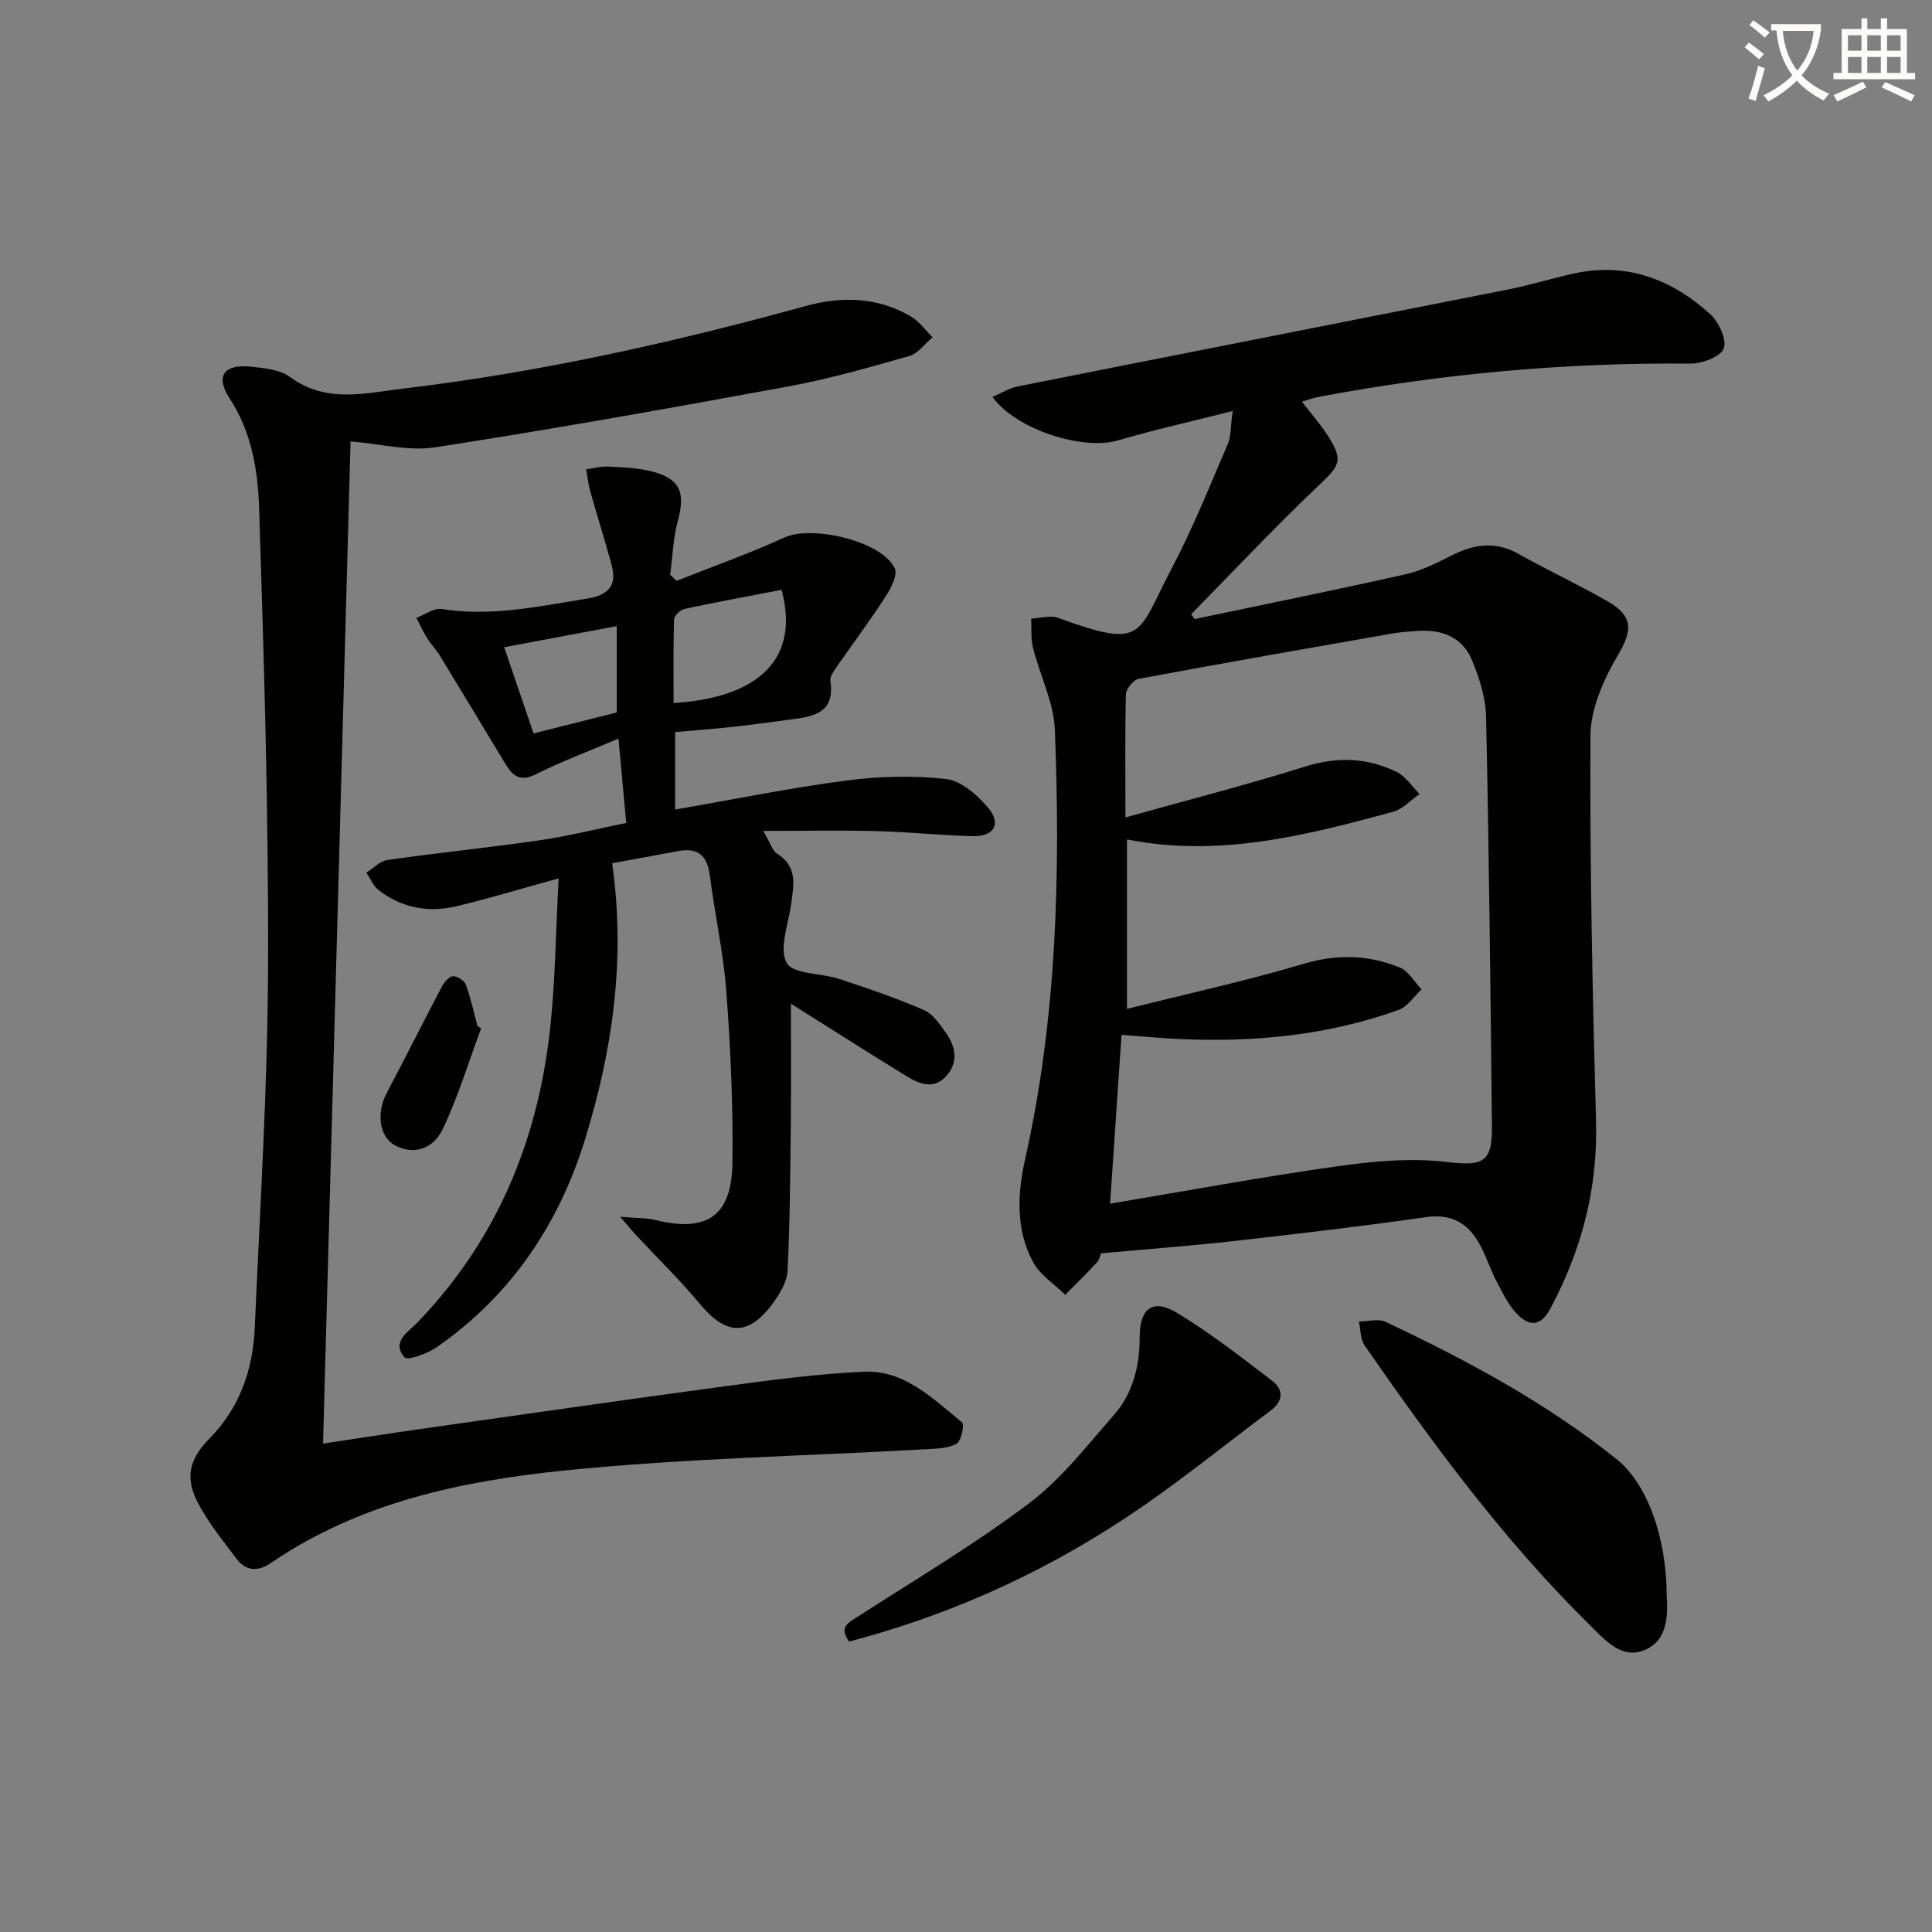
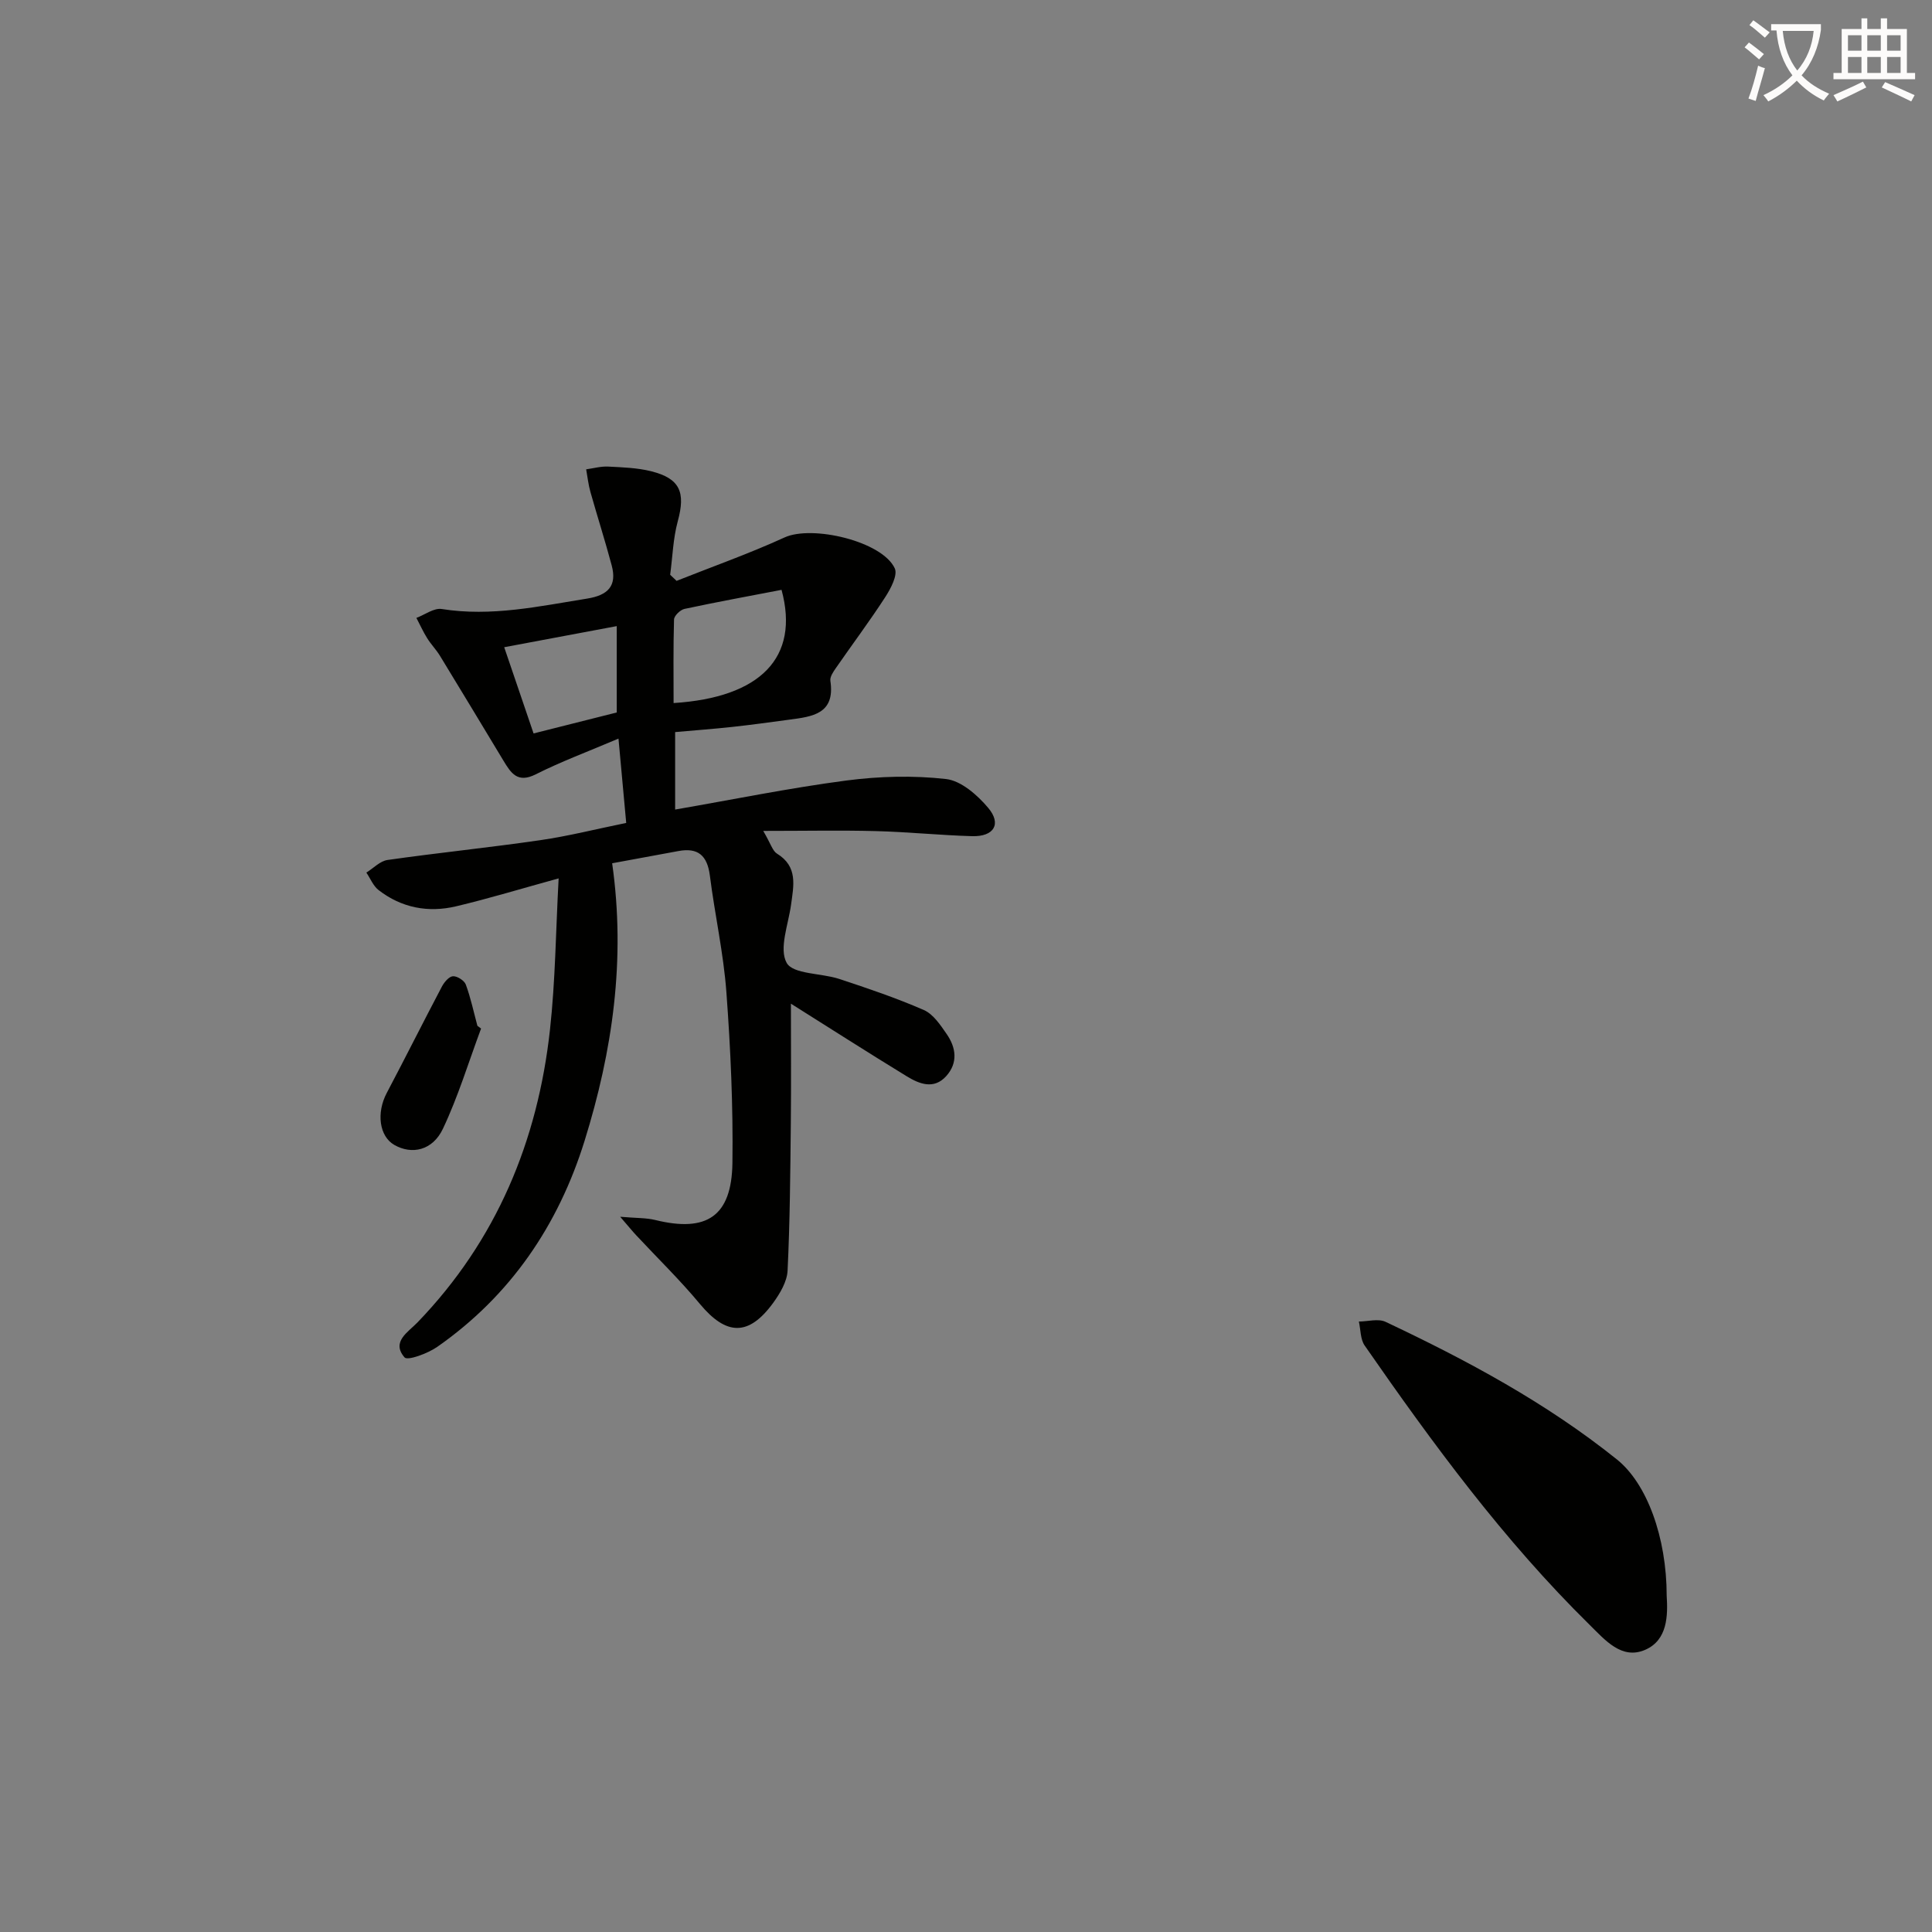
<svg xmlns="http://www.w3.org/2000/svg" enable-background="new 0 0 400 400" viewBox="0 0 400 400">
  <rect x="0" y="0" width="400" height="400" fill="#808080" stroke="none" />
  <path d="m362.1 8.8c1.1.8 2.1 1.6 3.1 2.4l-1 1.1c-1.3-1.1-2.3-2-3-2.5zm1.9 4.8c.5.2.9.4 1.4.5-.6 2.3-1.3 4.5-1.9 6.8l-1.5-.5c.8-2.1 1.4-4.3 2-6.8zm-1-9.4c1.3.9 2.4 1.8 3.4 2.5l-1 1.1c-1.4-1.2-2.4-2.1-3.2-2.6zm3.7 2.2v-1.4h10.3v1.2c-.5 3.6-1.8 6.8-4 9.4 1.5 1.6 3.4 2.8 5.7 3.8-.3.4-.7.8-1.1 1.4-2.3-1.1-4.1-2.5-5.6-4.1-1.6 1.6-3.6 3.1-5.9 4.3-.3-.5-.7-.9-1-1.3 2.4-1.1 4.4-2.5 6-4.1-1.9-2.5-3-5.6-3.3-9.3h-1.1zm8.8 0h-6.4c.3 3.3 1.3 6 3 8.2 2-2.3 3.1-5.1 3.4-8.2z" fill="#fcfbfa" />
  <path d="m385.3 3.8h1.3v2.2h2.8v-2.2h1.3v2.2h4.1v9.1h1.7v1.3h-16.9v-1.3h1.7v-9.1h4.1v-2.2zm.4 13.1.7 1.2c-1.8.9-3.8 1.9-6 2.9-.2-.4-.5-.8-.8-1.3 2.3-1 4.3-1.9 6.1-2.8zm-3.1-6.4h2.8v-3.2h-2.8zm0 4.6h2.8v-3.3h-2.8zm4-4.6h2.8v-3.2h-2.8zm0 4.6h2.8v-3.3h-2.8zm3.7 1.9c2.1.9 4.1 1.8 6.1 2.7l-.7 1.3c-2.2-1.1-4.2-2-6.1-2.9zm3.2-9.7h-2.8v3.2h2.8zm-2.8 7.8h2.8v-3.3h-2.8z" fill="#fcfbfa" />
  <g fill="#010100">
-     <path d="m227.92 259.49c-.04.09-.21 1.19-.84 1.89-2.09 2.31-4.35 4.48-6.54 6.7-2.25-2.22-5.17-4.07-6.62-6.73-3.66-6.74-3.29-14.2-1.67-21.4 6.58-29.3 7.3-59.01 6.15-88.8-.22-5.73-3.1-11.34-4.53-17.05-.48-1.92-.27-4.01-.38-6.02 1.87-.08 3.96-.75 5.58-.16 18.09 6.6 16.25 3.54 23.49-10.18 4.4-8.34 7.91-17.16 11.65-25.83.68-1.57.54-3.49 1-6.81-8.54 2.16-16.21 3.87-23.73 6.08-7.22 2.13-21.03-2.15-26-9 1.85-.79 3.48-1.83 5.24-2.18 33.82-6.73 67.66-13.35 101.48-20.06 4.55-.9 9-2.28 13.54-3.29 10.99-2.44 20.37 1.14 28.37 8.42 1.78 1.62 3.47 5.35 2.75 7.12-.7 1.73-4.53 3.11-6.97 3.09-25.85-.24-51.45 2.1-76.84 6.88-1.11.21-2.19.62-3.5 1 1.98 2.58 3.97 4.82 5.54 7.32 3.09 4.91 2.19 6-1.97 9.94-9.11 8.62-17.7 17.8-26.5 26.75.24.33.48.67.72 1 14.56-3.06 29.14-6.01 43.66-9.27 3.33-.75 6.51-2.37 9.59-3.92 4.6-2.31 9-2.99 13.75-.33 6.09 3.42 12.44 6.38 18.5 9.85 5.46 3.12 5.11 6.12 2.06 11.28-2.92 4.94-5.58 10.96-5.61 16.52-.15 26.63.42 53.27 1.15 79.89.38 13.88-2.99 26.64-9.45 38.73-1.9 3.57-4.23 3.98-7.05.97-1.66-1.77-2.77-4.09-3.93-6.27-1.02-1.9-1.77-3.94-2.63-5.91-2.32-5.32-5.6-8.66-12.19-7.71-13.28 1.9-26.61 3.46-39.94 4.97-8.83.98-17.68 1.64-27.33 2.52zm5.09-90.25c12.79-3.58 25.15-6.75 37.31-10.56 6.61-2.07 12.8-1.8 18.83 1.13 1.88.91 3.18 3.01 4.75 4.57-1.79 1.25-3.41 3.11-5.4 3.66-18.07 4.95-36.22 9.53-55.17 5.75v35.09c12.5-3.14 24.67-5.79 36.56-9.33 6.95-2.07 13.46-1.86 19.91.76 1.82.74 3.03 2.97 4.52 4.52-1.57 1.45-2.89 3.59-4.74 4.26-14.75 5.3-30.07 6.75-45.65 6.02-3.73-.18-7.45-.54-11.73-.85-.81 11.9-1.58 23.26-2.37 34.95 16.06-2.69 31.39-5.54 46.81-7.71 7.5-1.06 15.29-1.81 22.75-.94 7.45.87 9.58.3 9.5-7.21-.3-28.31-.6-56.61-1.21-84.91-.09-4.01-1.42-8.19-3-11.93-1.96-4.62-6.19-6.21-11.1-5.89-1.82.12-3.65.25-5.44.56-17.46 3.06-34.93 6.11-52.36 9.36-1.09.2-2.64 2.08-2.67 3.21-.21 8.29-.1 16.6-.1 25.49z" />
-     <path d="m72.58 91.39c-1.89 68.87-3.79 137.85-5.7 207.5 6.76-1.02 13.21-2.04 19.68-2.96 21.37-3.03 42.73-6.12 64.12-9 9.36-1.26 18.76-2.5 28.18-2.93 8.44-.39 14.28 5.61 20.31 10.47.55.44-.14 3.88-1.11 4.43-1.75.99-4.12 1.02-6.25 1.14-24.89 1.41-49.87 1.88-74.65 4.38-21.48 2.17-42.73 6.61-61.16 19.24-2.53 1.74-5.11 1.65-7.04-.94-2.77-3.71-5.74-7.34-7.9-11.4-2.82-5.28-1.95-9.16 2.3-13.48 6.3-6.4 9.02-14.29 9.39-22.99 1.08-24.92 2.67-49.84 2.75-74.77.11-31.61-.83-63.23-1.85-94.83-.25-7.83-1.52-15.77-6.14-22.82-3.02-4.61-1.09-7.12 4.5-6.51 2.77.3 5.98.61 8.08 2.16 7.5 5.5 15.58 3.3 23.49 2.36 28.24-3.36 55.91-9.56 83.31-17.1 7.43-2.05 14.87-1.84 21.72 2.19 1.73 1.02 2.99 2.84 4.47 4.3-1.59 1.33-2.98 3.35-4.79 3.87-8.28 2.36-16.59 4.75-25.04 6.3-24.32 4.48-48.68 8.82-73.12 12.61-5.54.85-11.43-.73-17.55-1.22z" />
-     <path d="m126.74 178.73c2.84 19.98.06 38.93-5.71 57.47-5.45 17.5-15.34 32.06-30.51 42.66-1.95 1.36-6.13 2.9-6.76 2.18-2.8-3.23.72-5.22 2.68-7.25 16.35-16.96 24.89-37.52 27.43-60.63 1.12-10.17 1.2-20.45 1.79-31.3-7.82 2.15-14.47 4.18-21.22 5.78-5.77 1.37-11.3.33-16.06-3.36-1.11-.86-1.7-2.4-2.53-3.62 1.46-.9 2.83-2.39 4.38-2.61 10.52-1.5 21.1-2.57 31.62-4.1 5.87-.85 11.64-2.32 17.8-3.57-.49-5.34-.96-10.54-1.6-17.46-6.37 2.71-11.9 4.76-17.14 7.4-3.77 1.9-5.13-.28-6.67-2.82-4.38-7.25-8.74-14.51-13.16-21.74-.78-1.27-1.85-2.36-2.64-3.63-.84-1.34-1.49-2.8-2.23-4.2 1.76-.66 3.64-2.1 5.25-1.84 10.25 1.63 20.13-.56 30.11-2.16 4.3-.69 6.22-2.62 5.07-6.89-1.36-5.09-2.97-10.11-4.4-15.19-.43-1.52-.6-3.12-.88-4.68 1.51-.21 3.03-.64 4.53-.57 2.98.15 6.03.25 8.9.96 6.02 1.51 7.18 4.34 5.53 10.38-.97 3.57-1.07 7.36-1.57 11.06.44.42.89.84 1.33 1.26 7.47-2.97 15.06-5.65 22.36-8.99 5.71-2.61 20.21.78 22.81 6.4.65 1.4-.83 4.19-1.96 5.94-3.23 4.99-6.81 9.76-10.2 14.66-.56.8-1.3 1.87-1.17 2.69 1.04 6.89-3.77 7.41-8.52 8.04-3.95.53-7.9 1.08-11.87 1.51-3.79.41-7.59.69-11.75 1.06v16.04c11.96-2.07 23.64-4.46 35.43-6.01 6.81-.89 13.86-1.08 20.66-.31 3.13.36 6.48 3.31 8.71 5.95 2.84 3.35 1.21 6.01-3.32 5.88-6.64-.19-13.27-.88-19.91-1.05-7.29-.19-14.58-.04-23.33-.04 1.57 2.68 1.93 4.14 2.84 4.7 4.37 2.68 3.46 6.61 2.92 10.58-.56 4.09-2.54 9.1-.91 12.04 1.33 2.38 7.16 2.1 10.89 3.33 5.91 1.95 11.83 3.95 17.52 6.44 1.94.85 3.42 3.09 4.72 4.97 1.94 2.8 2.38 5.94-.08 8.69-2.56 2.86-5.57 1.65-8.18.06-8.06-4.93-16.02-10.03-23.99-15.04 0 8.22.07 16.57-.02 24.92-.11 10.12-.18 20.25-.67 30.35-.11 2.29-1.58 4.74-3 6.7-5.08 6.95-9.7 6.76-15.16.19-4.13-4.97-8.78-9.49-13.19-14.22-.75-.8-1.44-1.66-3.31-3.82 3.4.29 5.4.21 7.27.67 10.65 2.62 15.81-.76 15.97-11.79.16-11.8-.38-23.63-1.25-35.4-.6-8.08-2.4-16.06-3.42-24.12-.53-4.13-2.43-5.86-6.56-5.07-4.51.83-9.02 1.65-13.67 2.52zm12.72-33.17c17.93-1.14 26.16-9.38 22.35-23.44-6.63 1.28-13.38 2.51-20.1 3.95-.87.19-2.13 1.41-2.16 2.19-.17 5.76-.09 11.52-.09 17.3zm-35.07-11.56c2.23 6.53 4.13 12.12 6.08 17.85 6.08-1.53 11.65-2.94 17.22-4.34 0-6.05 0-11.77 0-17.88-7.81 1.47-15.24 2.86-23.3 4.37z" />
+     <path d="m126.74 178.73c2.84 19.98.06 38.93-5.71 57.47-5.45 17.5-15.34 32.06-30.51 42.66-1.95 1.36-6.13 2.9-6.76 2.18-2.8-3.23.72-5.22 2.68-7.25 16.35-16.96 24.89-37.52 27.43-60.63 1.12-10.17 1.2-20.45 1.79-31.3-7.82 2.15-14.47 4.18-21.22 5.78-5.77 1.37-11.3.33-16.06-3.36-1.11-.86-1.7-2.4-2.53-3.62 1.46-.9 2.83-2.39 4.38-2.61 10.52-1.5 21.1-2.57 31.62-4.1 5.87-.85 11.64-2.32 17.8-3.57-.49-5.34-.96-10.54-1.6-17.46-6.37 2.71-11.9 4.76-17.14 7.4-3.77 1.9-5.13-.28-6.67-2.82-4.38-7.25-8.74-14.51-13.16-21.74-.78-1.27-1.85-2.36-2.64-3.63-.84-1.34-1.49-2.8-2.23-4.2 1.76-.66 3.64-2.1 5.25-1.84 10.25 1.63 20.13-.56 30.11-2.16 4.3-.69 6.22-2.62 5.07-6.89-1.36-5.09-2.97-10.11-4.4-15.19-.43-1.52-.6-3.12-.88-4.68 1.51-.21 3.03-.64 4.53-.57 2.98.15 6.03.25 8.9.96 6.02 1.51 7.18 4.34 5.53 10.38-.97 3.57-1.07 7.36-1.57 11.06.44.42.89.84 1.33 1.26 7.47-2.97 15.06-5.65 22.36-8.99 5.71-2.61 20.21.78 22.81 6.4.65 1.4-.83 4.19-1.96 5.94-3.23 4.99-6.81 9.76-10.2 14.66-.56.8-1.3 1.87-1.17 2.69 1.04 6.89-3.77 7.41-8.52 8.04-3.95.53-7.9 1.08-11.87 1.51-3.79.41-7.59.69-11.75 1.06v16.04c11.96-2.07 23.64-4.46 35.43-6.01 6.81-.89 13.86-1.08 20.66-.31 3.13.36 6.48 3.31 8.71 5.95 2.84 3.35 1.21 6.01-3.32 5.88-6.64-.19-13.27-.88-19.91-1.05-7.29-.19-14.58-.04-23.33-.04 1.57 2.68 1.93 4.14 2.84 4.7 4.37 2.68 3.46 6.61 2.92 10.58-.56 4.09-2.54 9.1-.91 12.04 1.33 2.38 7.16 2.1 10.89 3.33 5.91 1.95 11.83 3.95 17.52 6.44 1.94.85 3.42 3.09 4.72 4.97 1.94 2.8 2.38 5.94-.08 8.69-2.56 2.86-5.57 1.65-8.18.06-8.06-4.93-16.02-10.03-23.99-15.04 0 8.22.07 16.57-.02 24.92-.11 10.12-.18 20.25-.67 30.35-.11 2.29-1.58 4.74-3 6.7-5.08 6.95-9.7 6.76-15.16.19-4.13-4.97-8.78-9.49-13.19-14.22-.75-.8-1.44-1.66-3.31-3.82 3.4.29 5.4.21 7.27.67 10.65 2.62 15.81-.76 15.97-11.79.16-11.8-.38-23.63-1.25-35.4-.6-8.08-2.4-16.06-3.42-24.12-.53-4.13-2.43-5.86-6.56-5.07-4.51.83-9.02 1.65-13.67 2.52zm12.72-33.17c17.93-1.14 26.16-9.38 22.35-23.44-6.63 1.28-13.38 2.51-20.1 3.95-.87.19-2.13 1.41-2.16 2.19-.17 5.76-.09 11.52-.09 17.3m-35.07-11.56c2.23 6.53 4.13 12.12 6.08 17.85 6.08-1.53 11.65-2.94 17.22-4.34 0-6.05 0-11.77 0-17.88-7.81 1.47-15.24 2.86-23.3 4.37z" />
    <path d="m345.07 330.38c.25 4.05.22 9.19-4.48 11.21-4.84 2.08-8.26-2.02-11.48-5.19-17.76-17.47-32.43-37.44-46.57-57.82-.91-1.31-.82-3.3-1.2-4.97 1.85-.01 4.01-.65 5.52.06 16.87 7.96 33.27 16.76 47.9 28.49 6.23 4.99 10.3 16.12 10.31 28.22z" />
-     <path d="m175.8 339.86c-2.25-3.07-.09-3.94 2.02-5.3 11.85-7.62 24.01-14.86 35.24-23.32 6.66-5.02 11.97-11.91 17.55-18.27 3.97-4.52 5.35-10.16 5.35-16.18 0-5.95 2.74-7.99 7.74-4.97 6.88 4.16 13.28 9.16 19.69 14.06 2.38 1.82 2.36 4.18-.34 6.19-8.62 6.43-17.01 13.21-25.83 19.36-18.76 13.09-39.25 22.62-61.42 28.43z" />
    <path d="m99.6 212.95c-2.58 6.93-4.74 14.07-7.89 20.73-2.14 4.54-6.46 5.44-10.08 3.36-3.12-1.8-3.73-6.64-1.56-10.75 3.86-7.31 7.56-14.71 11.42-22.03.48-.91 1.47-2.09 2.29-2.14.88-.05 2.35.89 2.66 1.72 1.02 2.77 1.63 5.68 2.4 8.54.25.2.5.39.76.57z" />
  </g>
</svg>